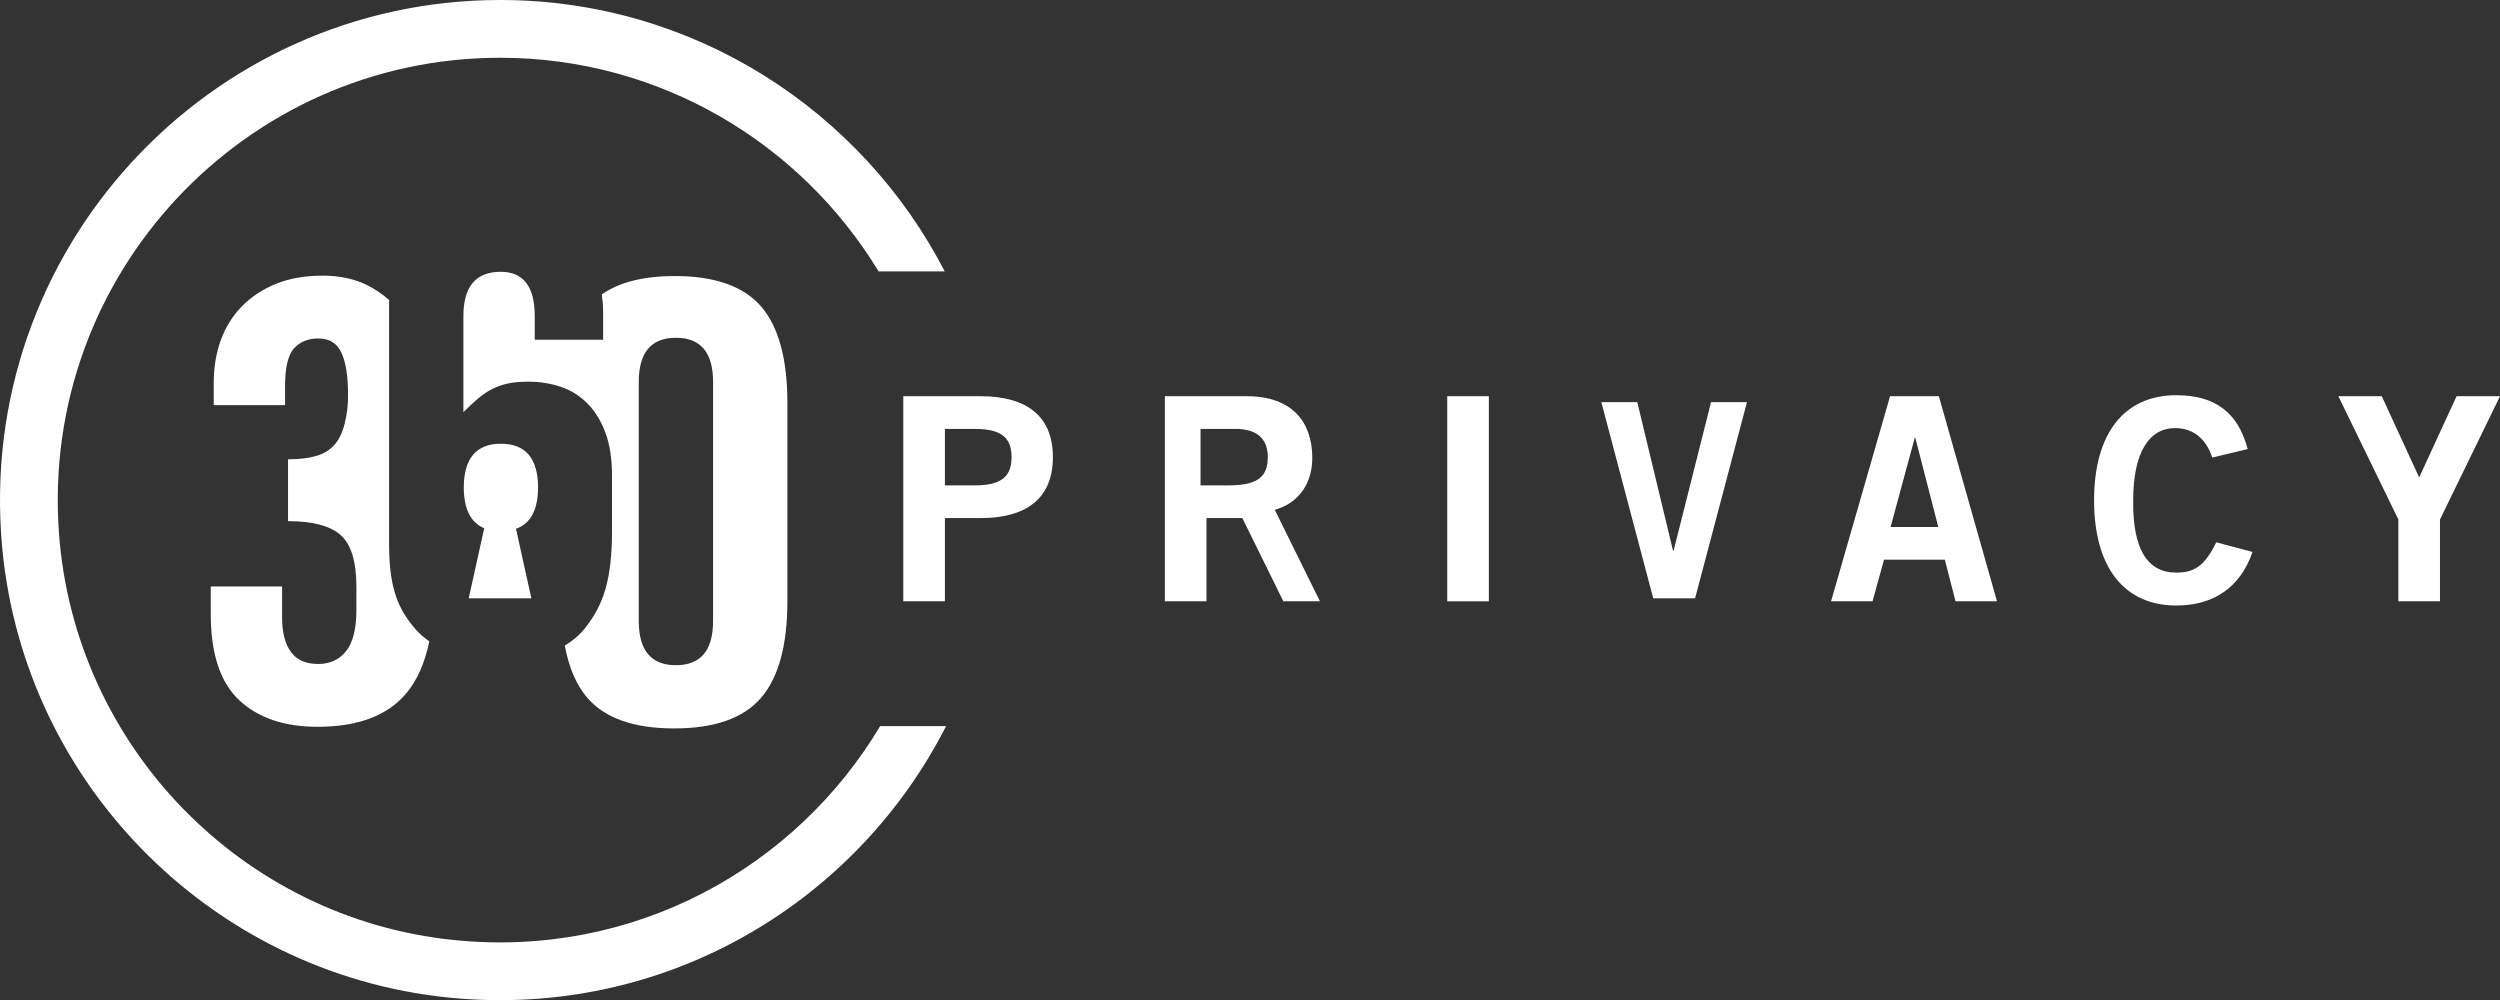
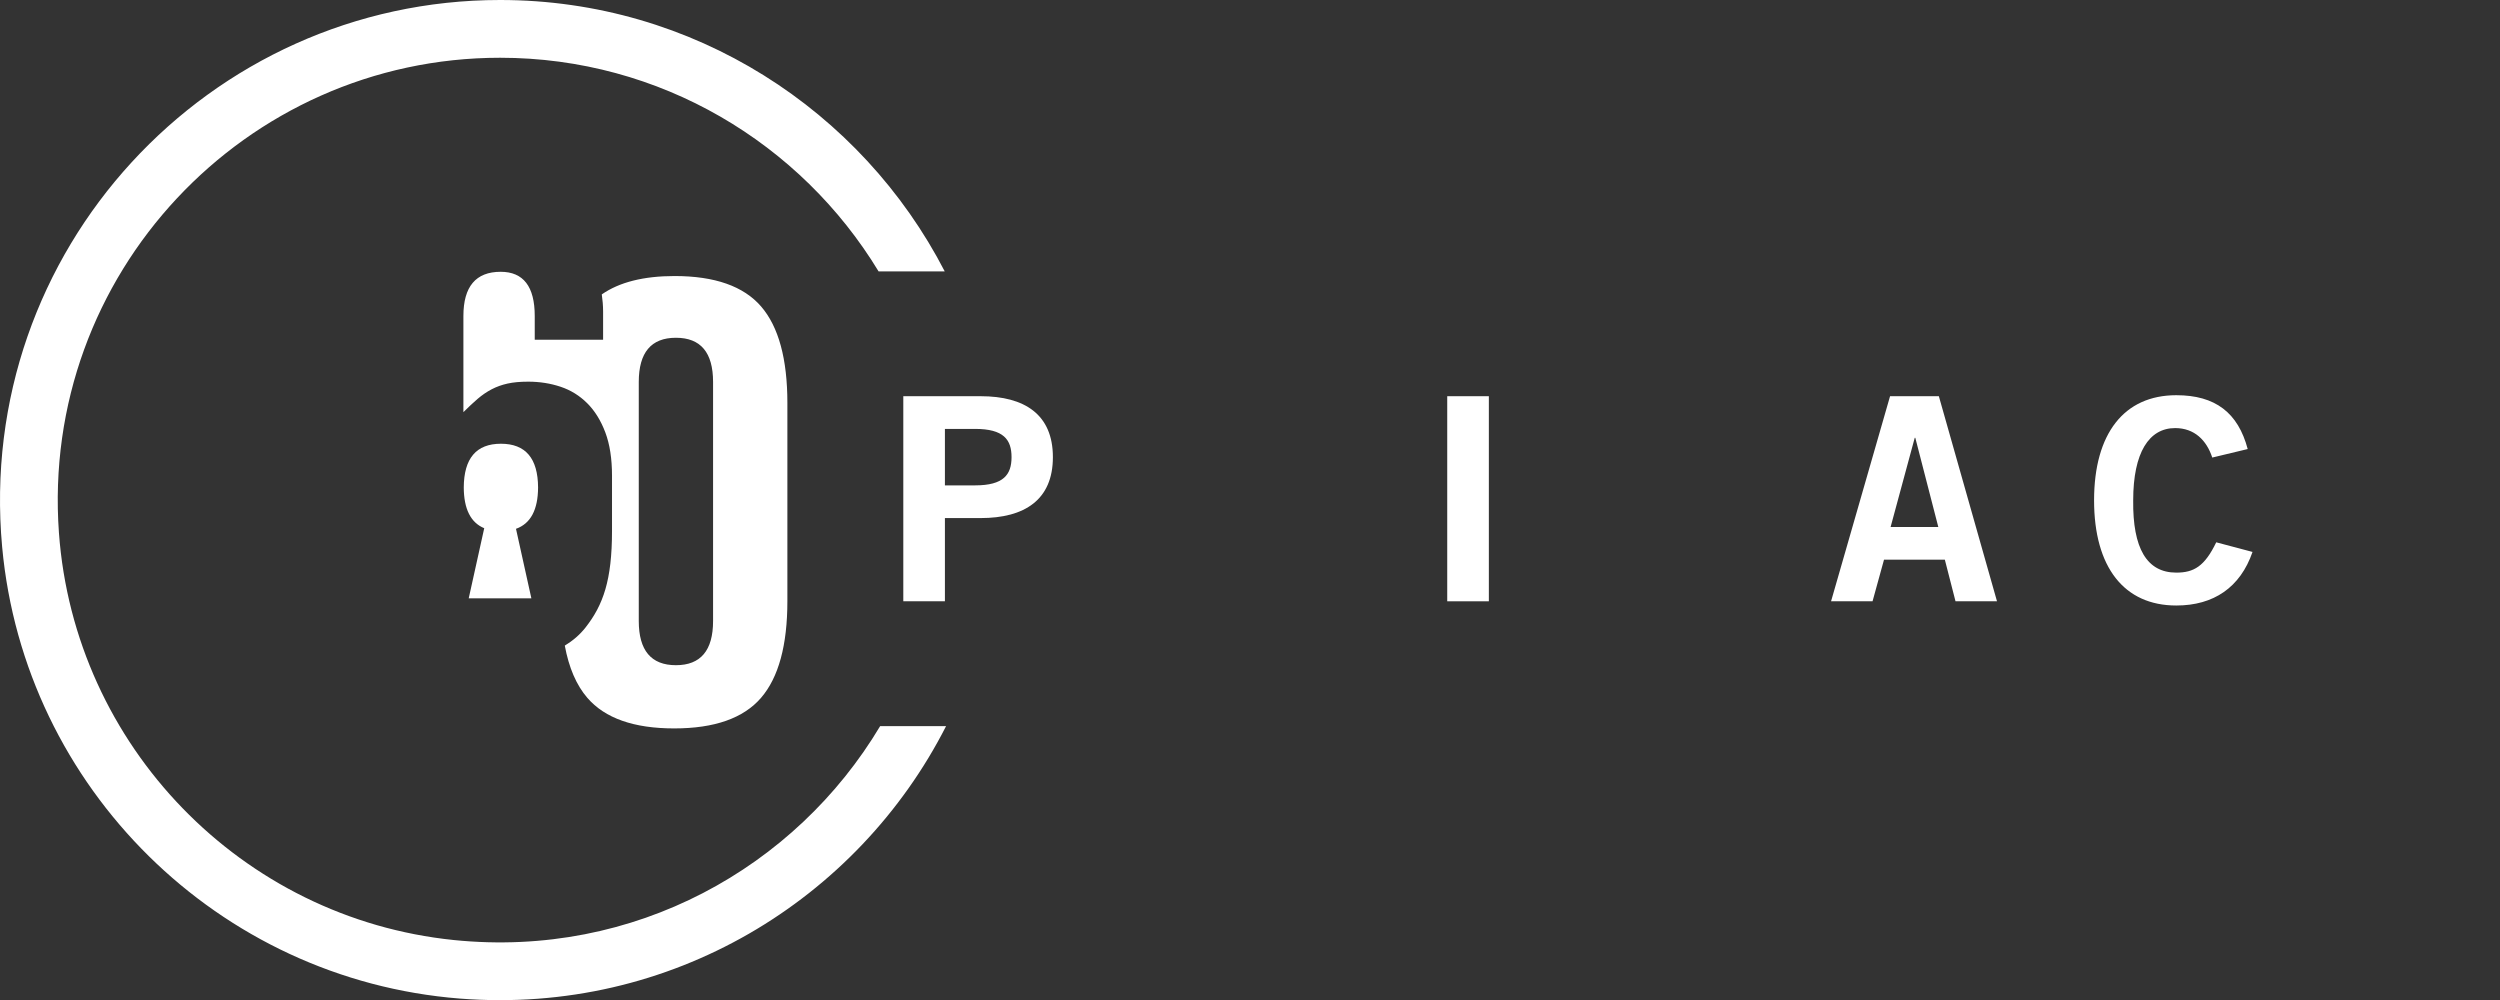
<svg xmlns="http://www.w3.org/2000/svg" id="Layer_1" version="1.1" viewBox="0 0 1805.068 722.14">
  <rect x="0" y="0" width="1805.068" height="722.14" fill="#333333" stroke="none" />
  <defs>
    <style>
      .st0 {
        fill: #fff;
      }
    </style>
  </defs>
  <g>
-     <polygon class="st0" points="1208.385 397.667 1207.985 397.667 1182.167 290.363 1156.213 290.363 1193.685 432.005 1223.895 432.005 1261.366 290.363 1235.413 290.363 1208.385 397.667" />
    <rect class="st0" x="1044.942" y="286.071" width="30.045" height="148.08" />
    <path class="st0" d="M708.042,286.071h-55.833v148.08h30.045v-60.09h25.788c31.917,0,52.176-13.299,52.176-43.989,0-30.701-20.259-44-52.176-44ZM704.032,350.454h-21.778v-40.776h21.778c20.585,0,26.325,7.719,26.325,20.387,0,12.669-5.74,20.388-26.325,20.388Z" />
-     <path class="st0" d="M947.512,329.968c-.21-24.411-13.742-43.897-47.381-43.897h-59.067v148.08h30.045v-60.09h25.903l29.601,60.09h26.434l-32.612-66.036c18.051-5.129,27.279-19.893,27.077-38.147ZM887.199,350.454h-20.382v-40.776h25.182c15.192,0,23.383,6.792,23.383,20.387,0,13.585-6.594,20.388-28.182,20.388Z" />
    <path class="st0" d="M1364.674,286.071l-42.602,148.08h29.956l8.28-30.045h43.923l7.703,30.045h29.955l-41.987-148.08h-35.23ZM1365.067,380.499l17.425-64.383h.412l16.606,64.383h-34.443Z" />
-     <polygon class="st0" points="1746.705 344.731 1719.706 286.071 1688.353 286.071 1731.689 375.085 1731.689 434.151 1761.734 434.151 1761.734 375.085 1805.068 286.071 1773.716 286.071 1746.705 344.731" />
    <path class="st0" d="M1571.335,413.448c-21.291,0-31.525-17.595-31.108-52.175,0-34.591,11.451-52.185,30.285-52.185,13.92,0,22.711,8.791,26.803,21.28l25.586-6.143c-6.955-26.195-23.332-38.875-51.566-38.875-37.657,0-59.354,27.625-59.354,75.923,0,48.285,21.696,75.923,59.354,75.923,27.006,0,46.246-13.097,55.049-38.683l-26.195-6.955c-8.397,17.392-16.175,21.889-28.855,21.889Z" />
  </g>
  <path class="st0" d="M327.753,678.742c-153.381-15.621-274.07-140.259-285.198-294.031C29.041,197.97,177.15,41.698,361.07,41.698c115.712,0,217.244,61.857,273.275,154.237h47.761C622.06,79.671,500.699,0,361.07,0,150.798,0-18.071,180.672,1.554,394.934c15.944,174.078,156.174,312.346,330.442,326.06,152.487,12,287.309-71.373,351.093-196.708h-47.608c-61.046,102.248-177.575,167.711-307.728,154.455Z" />
  <g>
-     <path class="st0" d="M300.092,454.369c-12.774-14.647-19.156-29.796-19.156-61.575v-176.177c-4.55-4.006-9.57-7.521-15.196-10.409-9.324-4.779-20.206-7.172-32.634-7.172-12.748,0-23.936,1.931-33.566,5.785-9.639,3.86-17.876,9.255-24.71,16.195-6.841,6.942-11.969,15.12-15.386,24.526-3.422,9.414-5.128,19.826-5.128,31.236v15.732h51.506v-13.882c0-13.26,2.146-22.284,6.436-27.071,4.29-4.779,10.148-7.172,17.59-7.172,8.004,0,13.582,3.47,16.732,10.412,3.144,6.942,4.719,16.759,4.719,30.254,0,8.491-.79,13.816-2.359,20.444-1.575,6.639-4.075,11.88-7.507,15.734-3.432,3.862-7.938,6.558-13.515,8.097-5.577,1.547-12.227,2.315-19.949,2.315v44.635c17.695,0,30.34,3.339,37.951,10.012,7.604,6.679,11.408,19.171,11.408,37.484v16.307c0,13.88-2.494,23.91-7.465,30.078-4.979,6.172-11.664,9.255-20.06,9.255-9.025,0-15.629-2.929-19.828-8.794-4.199-5.857-6.299-14.033-6.299-24.524v-22.674h-51.506v19.895c0,28.693,6.848,49.442,20.557,62.239,13.704,12.805,32.546,19.206,56.535,19.206,28.969,0,50.228-7.94,63.777-23.831,8.065-9.457,13.672-22.131,16.937-37.872-3.688-2.547-7.026-5.405-9.885-8.687Z" />
    <path class="st0" d="M388.507,351.956c-.105-21.037-9.039-31.566-26.829-31.566-17.783,0-26.724,10.529-26.829,31.566.078,15.576,5.004,25.383,14.775,29.426l-11.2,50.622h45.235l-11.105-50.189c10.544-3.734,15.872-13.676,15.953-29.859Z" />
    <path class="st0" d="M487.105,199.307c-22.459,0-39.952,4.456-52.598,13.252.579,4.035.948,8.143.948,12.377v20.359h-49.36v-17.122c0-21.284-8.199-31.928-24.592-31.928-17.945,0-26.914,10.644-26.914,31.928v69.41c3.669-3.669,7.107-6.877,10.318-9.629,3.21-2.752,6.571-5.044,10.087-6.879,3.513-1.833,7.338-3.208,11.465-4.127,4.127-.917,9.093-1.375,14.901-1.375,8.254,0,16.052,1.225,23.39,3.669,7.334,2.45,13.754,6.419,19.258,11.923,5.504,5.502,9.857,12.537,13.068,21.094,3.21,8.56,4.817,18.958,4.817,31.181v39.854c0,35.603-6.352,53.433-19.04,69.684-4.122,5.278-9.202,9.607-15.053,13.171,2.954,15.93,8.356,28.544,16.291,37.731,12.692,14.707,33.589,22.058,62.691,22.058,29.098,0,49.994-7.351,62.691-22.058,12.688-14.699,19.04-37.997,19.04-69.888v-143.062c0-31.771-6.327-54.986-18.965-69.643-12.646-14.647-33.46-21.979-62.442-21.979ZM514.859,448.368c0,21.278-8.947,31.918-26.826,31.918-17.887,0-26.826-10.639-26.826-31.918v-172.579c0-21.275,8.939-31.914,26.826-31.914,17.879,0,26.826,10.639,26.826,31.914v172.579Z" />
    <g>
-       <path class="st0" d="M388.24,351.421c0,.126-.009.241-.01.366.001.125.01.24.01.366v-.732Z" />
-       <path class="st0" d="M334.588,352.153c0-.126.009-.241.01-.366-.001-.125-.01-.24-.01-.366v.732Z" />
+       <path class="st0" d="M388.24,351.421v-.732Z" />
    </g>
  </g>
</svg>